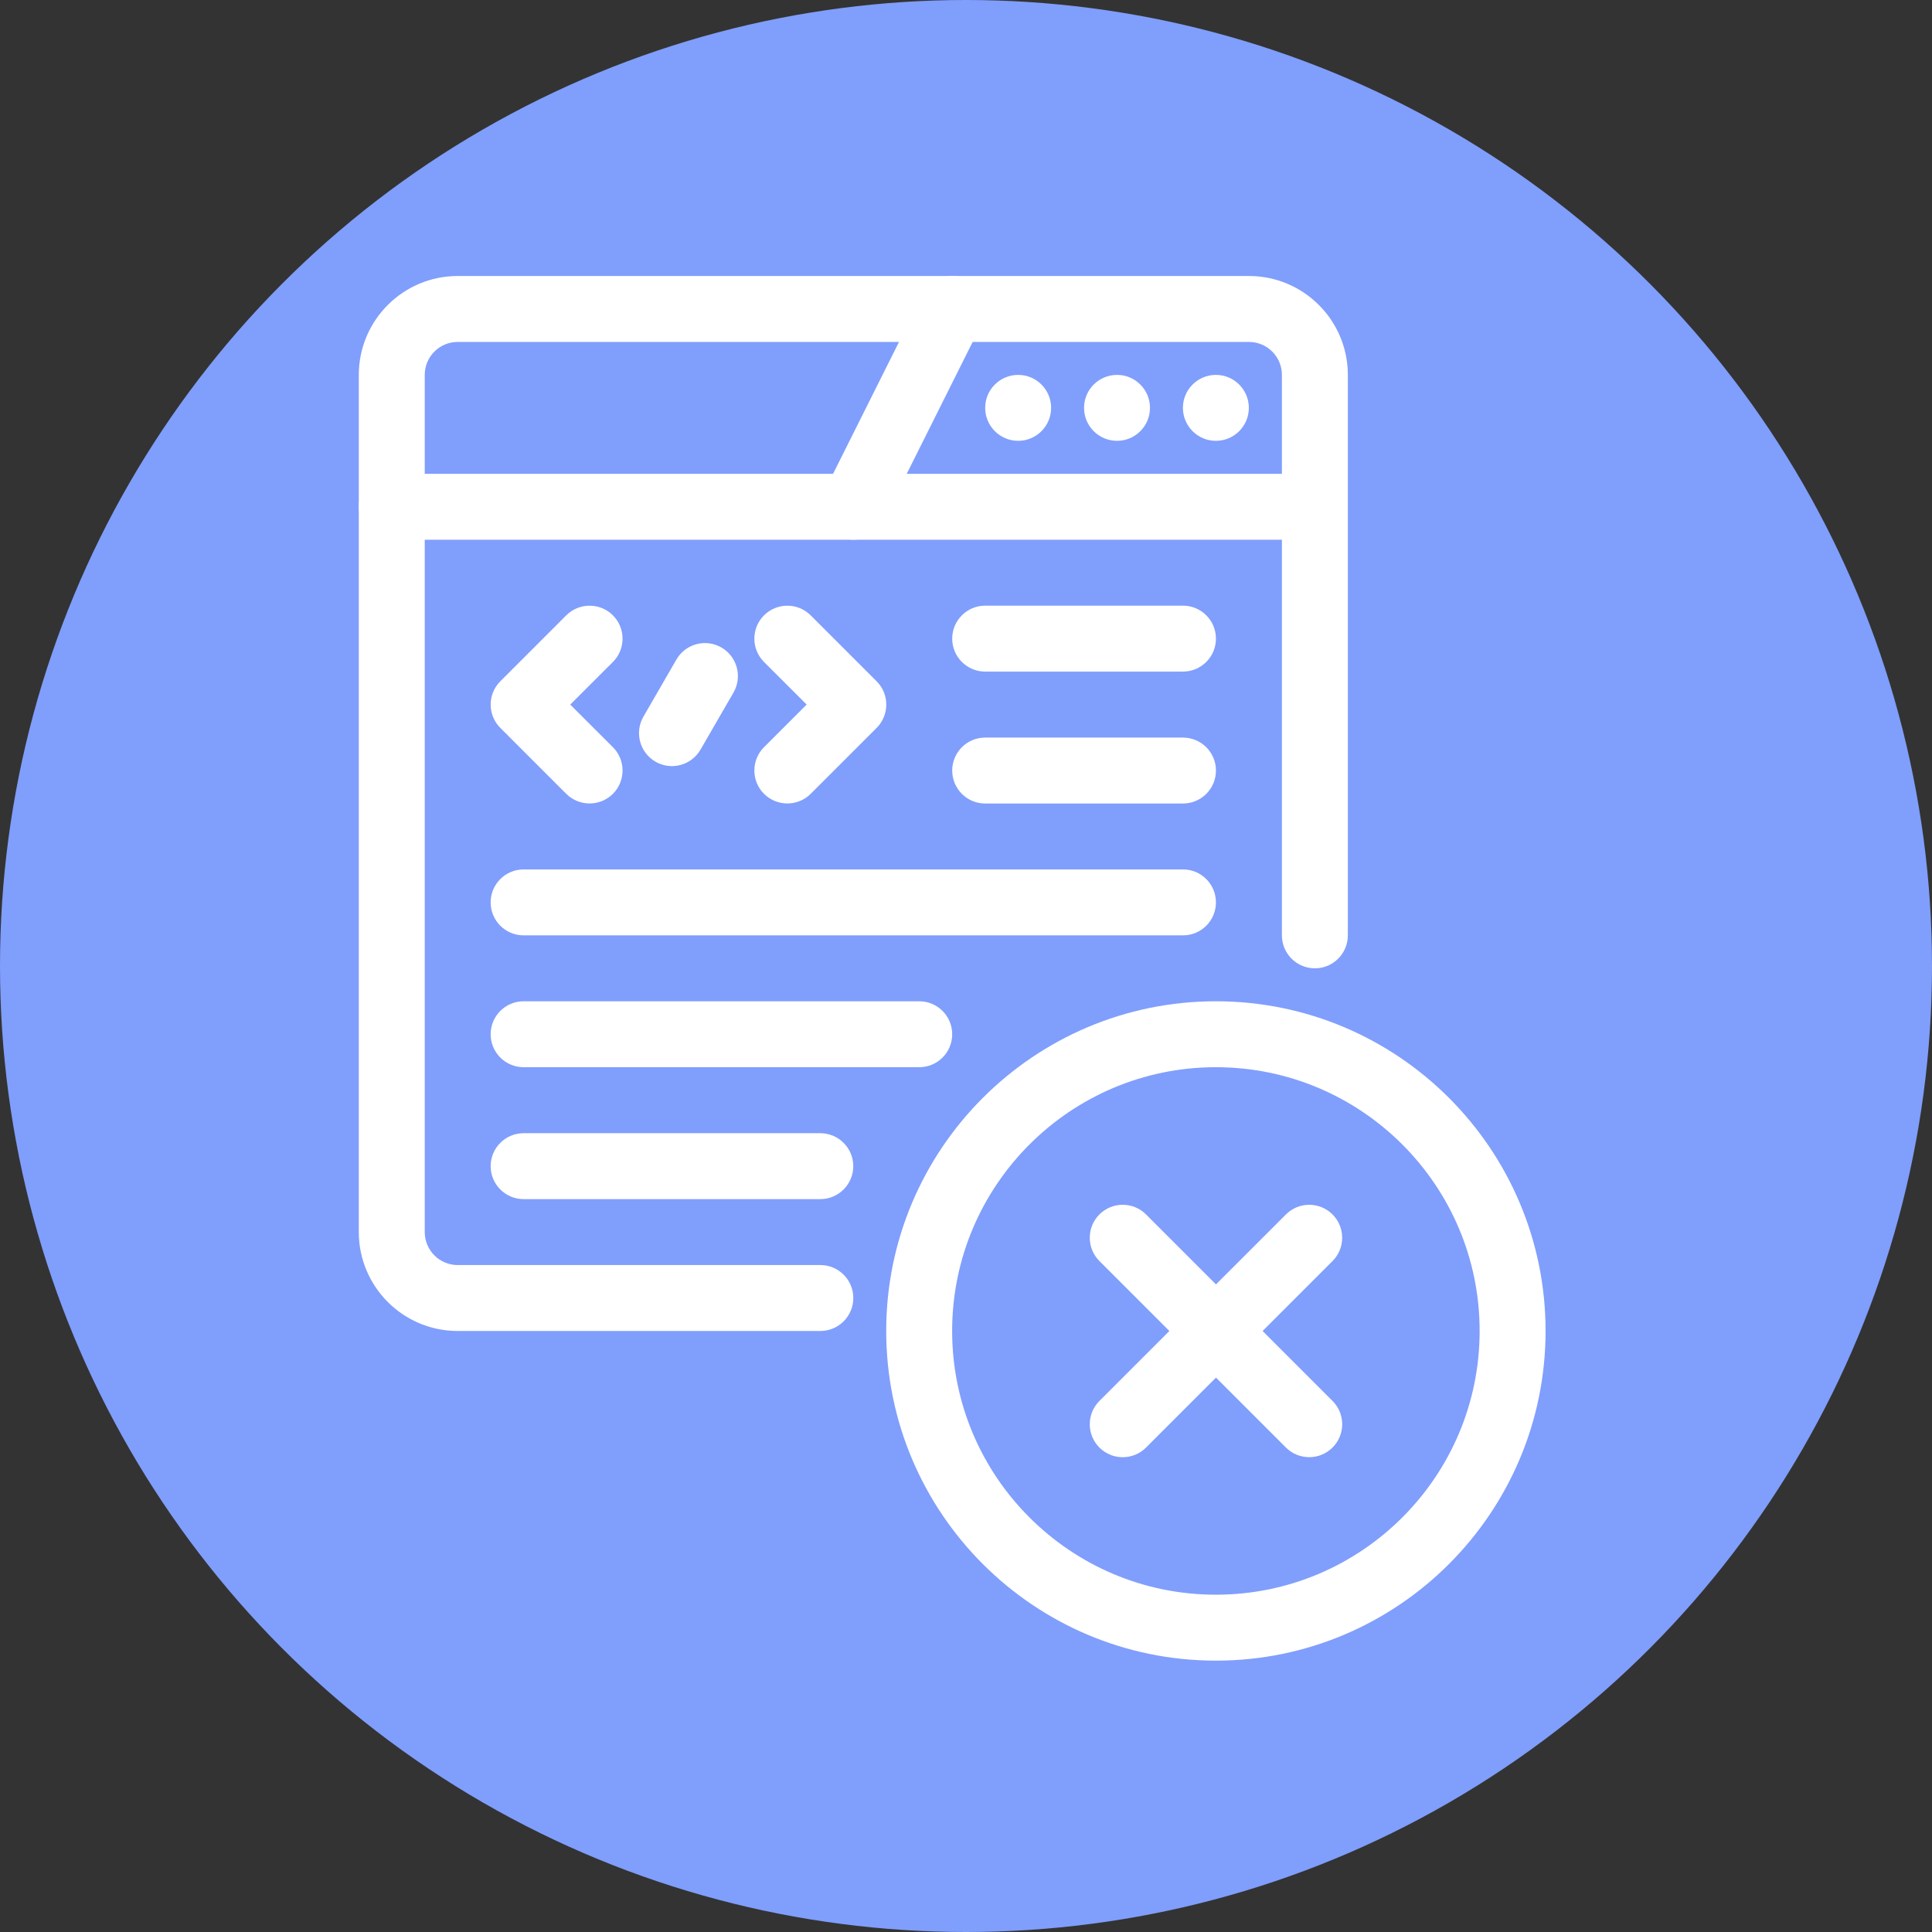
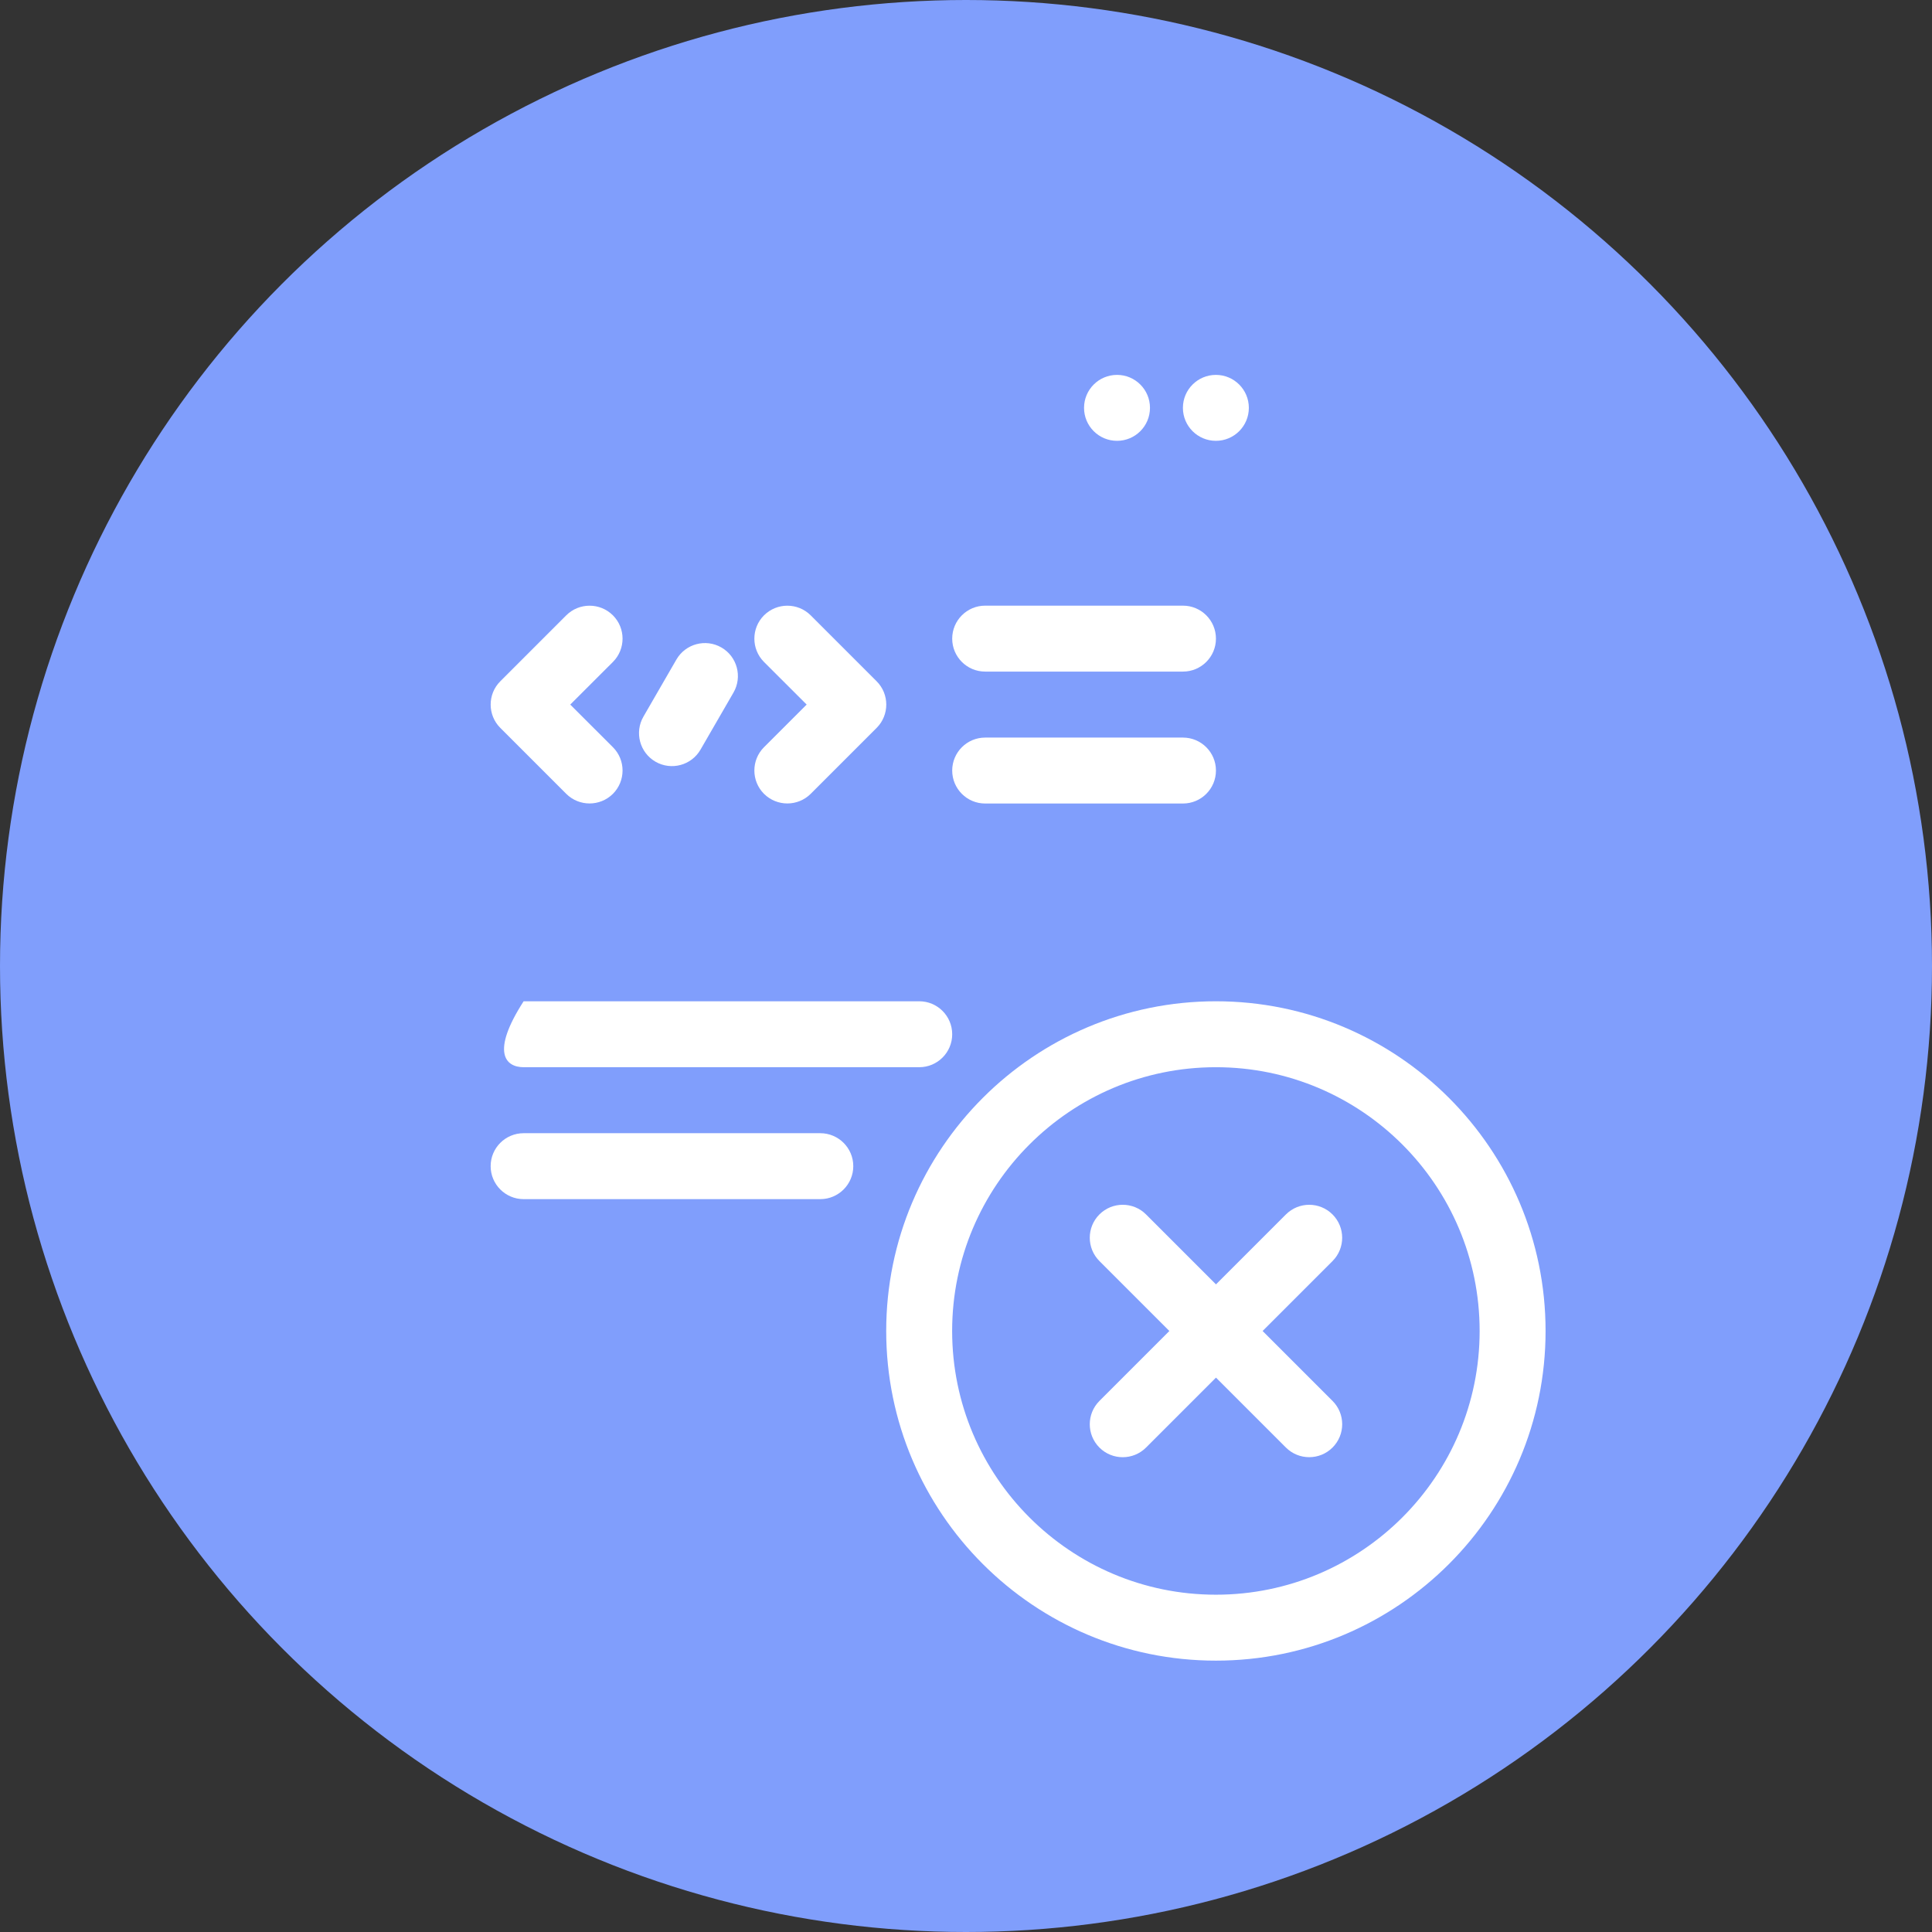
<svg xmlns="http://www.w3.org/2000/svg" width="70" height="70" viewBox="0 0 70 70" fill="none">
  <rect x="0" y="0" width="70" height="70" fill="#333333" stroke="none" />
  <circle cx="35" cy="35" r="35" fill="#809EFC" />
  <path fill-rule="evenodd" clip-rule="evenodd" d="M46.591 44.002L39.834 50.759C39.368 51.225 39.368 51.981 39.834 52.448C40.3 52.914 41.057 52.914 41.523 52.448L48.28 45.691C48.746 45.225 48.746 44.468 48.28 44.002C47.814 43.535 47.057 43.535 46.591 44.002Z" fill="white" />
  <path fill-rule="evenodd" clip-rule="evenodd" d="M48.28 50.758L41.523 44.001C41.057 43.535 40.301 43.535 39.834 44.001C39.368 44.467 39.368 45.224 39.834 45.69L46.591 52.447C47.057 52.913 47.814 52.913 48.28 52.447C48.747 51.981 48.747 51.224 48.28 50.758Z" fill="white" />
-   <path fill-rule="evenodd" clip-rule="evenodd" d="M48.835 33.89V13.584C48.835 11.605 47.229 10 45.251 10H16.584C14.605 10 13 11.605 13 13.584V44.64C13 46.618 14.605 48.224 16.584 48.224H29.723C30.382 48.224 30.917 47.689 30.917 47.029C30.917 46.37 30.382 45.835 29.723 45.835H16.584C15.924 45.835 15.389 45.3 15.389 44.64V13.584C15.389 12.924 15.924 12.389 16.584 12.389H45.251C45.911 12.389 46.446 12.924 46.446 13.584V33.89C46.446 34.549 46.981 35.084 47.64 35.084C48.3 35.084 48.835 34.549 48.835 33.89Z" fill="white" />
  <path d="M44.054 15.972C44.714 15.972 45.248 15.437 45.248 14.777C45.248 14.118 44.714 13.583 44.054 13.583C43.394 13.583 42.859 14.118 42.859 14.777C42.859 15.437 43.394 15.972 44.054 15.972Z" fill="white" />
  <path d="M40.472 15.972C41.132 15.972 41.666 15.437 41.666 14.777C41.666 14.118 41.132 13.583 40.472 13.583C39.812 13.583 39.277 14.118 39.277 14.777C39.277 15.437 39.812 15.972 40.472 15.972Z" fill="white" />
-   <path d="M36.89 15.972C37.55 15.972 38.084 15.437 38.084 14.777C38.084 14.118 37.55 13.583 36.89 13.583C36.23 13.583 35.695 14.118 35.695 14.777C35.695 15.437 36.23 15.972 36.89 15.972Z" fill="white" />
-   <path fill-rule="evenodd" clip-rule="evenodd" d="M33.437 10.66L29.853 17.827C29.558 18.416 29.797 19.135 30.387 19.429C30.976 19.724 31.695 19.485 31.989 18.895L35.572 11.728C35.867 11.139 35.628 10.42 35.038 10.126C34.449 9.831 33.73 10.07 33.437 10.66Z" fill="white" />
  <path fill-rule="evenodd" clip-rule="evenodd" d="M22.207 27.073L20.661 25.528L22.207 23.984C22.673 23.518 22.673 22.761 22.207 22.295C21.739 21.829 20.984 21.829 20.516 22.295L18.127 24.684C17.661 25.149 17.661 25.907 18.127 26.373L20.516 28.762C20.984 29.227 21.739 29.227 22.207 28.762C22.673 28.296 22.673 27.538 22.207 27.073Z" fill="white" />
  <path fill-rule="evenodd" clip-rule="evenodd" d="M29.373 28.762L31.762 26.373C32.228 25.907 32.228 25.149 31.762 24.684L29.373 22.295C28.905 21.829 28.15 21.829 27.681 22.295C27.216 22.761 27.216 23.518 27.681 23.984L29.227 25.528L27.681 27.073C27.216 27.538 27.216 28.296 27.681 28.762C28.15 29.227 28.905 29.227 29.373 28.762Z" fill="white" />
  <path fill-rule="evenodd" clip-rule="evenodd" d="M24.507 23.897L23.312 25.966C22.983 26.537 23.179 27.268 23.75 27.598C24.321 27.927 25.052 27.731 25.381 27.16L26.576 25.092C26.905 24.521 26.71 23.79 26.139 23.46C25.568 23.13 24.837 23.326 24.507 23.897Z" fill="white" />
  <path fill-rule="evenodd" clip-rule="evenodd" d="M35.694 24.333H42.861C43.521 24.333 44.056 23.798 44.056 23.139C44.056 22.48 43.521 21.944 42.861 21.944H35.694C35.035 21.944 34.5 22.48 34.5 23.139C34.5 23.798 35.035 24.333 35.694 24.333Z" fill="white" />
-   <path fill-rule="evenodd" clip-rule="evenodd" d="M18.972 38.667H33.306C33.965 38.667 34.5 38.132 34.5 37.473C34.5 36.813 33.965 36.278 33.306 36.278H18.972C18.312 36.278 17.777 36.813 17.777 37.473C17.777 38.132 18.312 38.667 18.972 38.667Z" fill="white" />
+   <path fill-rule="evenodd" clip-rule="evenodd" d="M18.972 38.667H33.306C33.965 38.667 34.5 38.132 34.5 37.473C34.5 36.813 33.965 36.278 33.306 36.278H18.972C17.777 38.132 18.312 38.667 18.972 38.667Z" fill="white" />
  <path fill-rule="evenodd" clip-rule="evenodd" d="M18.972 43.447H29.721C30.38 43.447 30.916 42.911 30.916 42.252C30.916 41.593 30.38 41.058 29.721 41.058H18.972C18.312 41.058 17.777 41.593 17.777 42.252C17.777 42.911 18.312 43.447 18.972 43.447Z" fill="white" />
  <path fill-rule="evenodd" clip-rule="evenodd" d="M35.694 29.113H42.861C43.521 29.113 44.056 28.578 44.056 27.918C44.056 27.259 43.521 26.724 42.861 26.724H35.694C35.035 26.724 34.5 27.259 34.5 27.918C34.5 28.578 35.035 29.113 35.694 29.113Z" fill="white" />
-   <path fill-rule="evenodd" clip-rule="evenodd" d="M18.972 33.89H42.862C43.522 33.89 44.056 33.355 44.056 32.696C44.056 32.036 43.522 31.501 42.862 31.501H18.972C18.311 31.501 17.777 32.036 17.777 32.696C17.777 33.355 18.311 33.89 18.972 33.89Z" fill="white" />
-   <path fill-rule="evenodd" clip-rule="evenodd" d="M14.194 19.556H47.64C48.3 19.556 48.835 19.021 48.835 18.361C48.835 17.702 48.3 17.167 47.64 17.167H14.194C13.535 17.167 13 17.702 13 18.361C13 19.021 13.535 19.556 14.194 19.556Z" fill="white" />
  <path fill-rule="evenodd" clip-rule="evenodd" d="M44.054 36.278C37.462 36.278 32.109 41.631 32.109 48.223C32.109 54.816 37.462 60.168 44.054 60.168C50.647 60.168 55.999 54.816 55.999 48.223C55.999 41.631 50.647 36.278 44.054 36.278ZM44.054 38.667C49.328 38.667 53.61 42.95 53.61 48.223C53.61 53.497 49.328 57.779 44.054 57.779C38.781 57.779 34.498 53.497 34.498 48.223C34.498 42.95 38.781 38.667 44.054 38.667Z" fill="white" />
</svg>